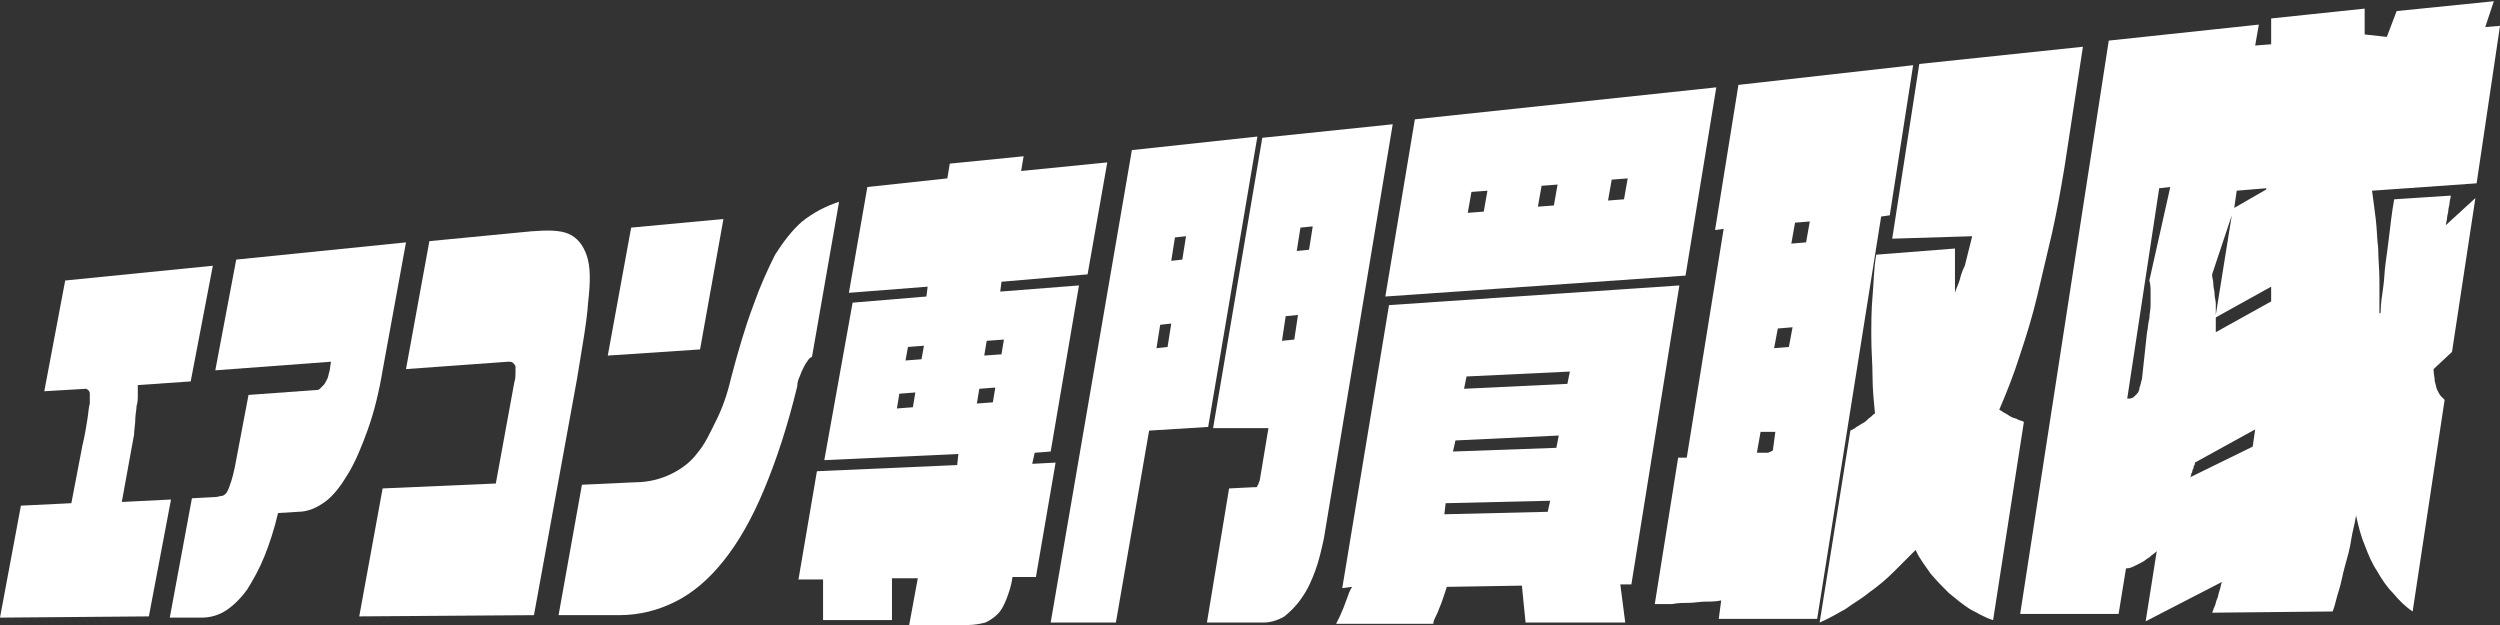
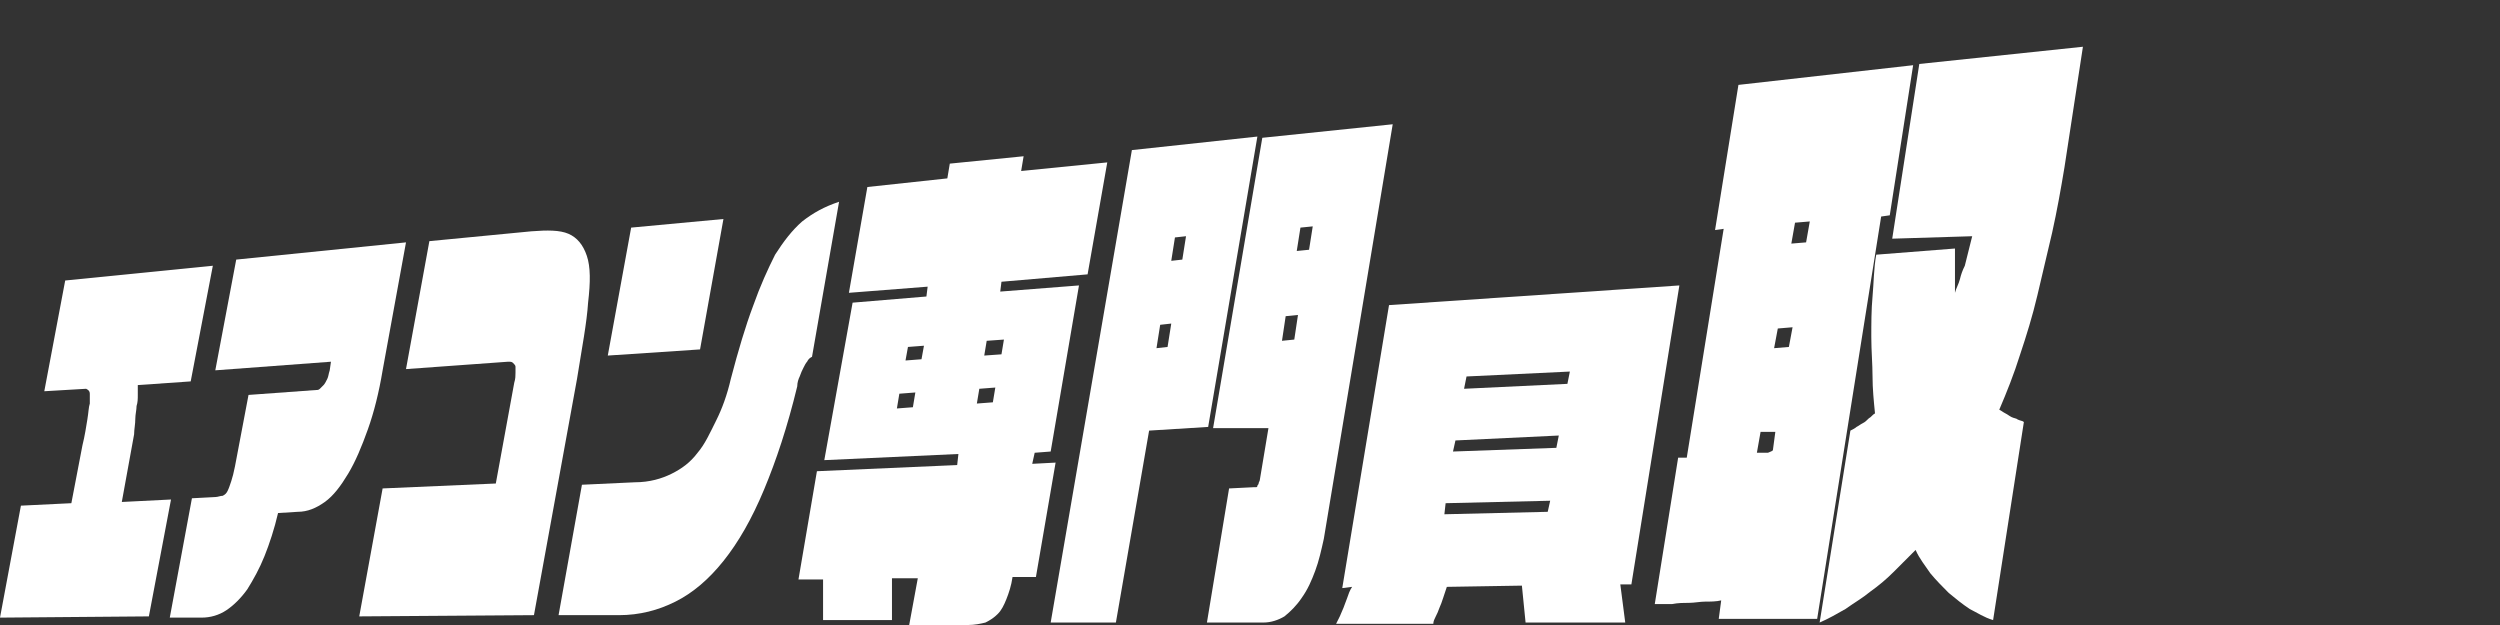
<svg xmlns="http://www.w3.org/2000/svg" width="272" height="68" viewBox="0 0 272 68" fill="none">
  <rect x="0" y="0" width="272" height="68" fill="#333333" stroke="none" />
  <g clip-path="url(#clip0_197_146)">
    <path d="M205.874 25.968L208.819 6.96L226.622 5.086L224.614 18.204C224.213 20.614 223.811 22.89 223.276 25.299C222.74 27.575 222.205 29.85 221.669 32.126C221.134 34.401 220.465 36.543 219.795 38.551C219.126 40.693 218.323 42.701 217.52 44.575C217.787 44.709 217.921 44.842 218.189 44.976C218.457 45.11 218.59 45.244 218.858 45.378C219.126 45.512 219.394 45.512 219.528 45.645C219.795 45.779 220.063 45.779 220.197 45.913L216.85 67.464C215.913 67.197 215.11 66.661 214.307 66.26C213.504 65.724 212.835 65.189 212.031 64.519C211.362 63.85 210.693 63.181 210.024 62.378C209.488 61.575 208.819 60.772 208.417 59.834C207.614 60.638 206.811 61.441 206.008 62.244C205.205 63.047 204.402 63.716 203.465 64.386C202.661 65.055 201.724 65.59 200.787 66.26C199.85 66.795 198.913 67.331 197.976 67.732L201.323 46.85C201.59 46.716 201.858 46.583 201.992 46.449C202.26 46.315 202.394 46.181 202.661 46.047C202.929 45.913 203.063 45.779 203.331 45.512C203.598 45.378 203.732 45.11 204 44.976C203.866 43.638 203.732 42.299 203.732 40.96C203.732 39.622 203.598 38.149 203.598 36.677C203.598 35.205 203.598 33.732 203.732 32.26C203.866 30.787 203.866 29.181 204.134 27.709L212.701 27.039C212.701 27.441 212.701 27.842 212.701 28.378C212.701 28.779 212.701 29.181 212.701 29.582C212.701 29.984 212.701 30.386 212.701 30.787C212.701 31.189 212.701 31.59 212.701 31.858C212.835 31.323 213.102 30.921 213.236 30.386C213.37 29.85 213.504 29.449 213.772 28.913C213.905 28.378 214.039 27.842 214.173 27.307C214.307 26.771 214.441 26.236 214.575 25.701L205.874 25.968Z" fill="white" />
    <path d="M14.591 47.252L13.252 54.614L18.606 54.346L16.197 67.063L0 67.197L2.276 55.015L7.764 54.748L8.969 48.456C9.236 47.386 9.37 46.449 9.504 45.645C9.638 44.842 9.638 44.307 9.772 43.905C9.772 43.504 9.772 43.102 9.772 42.834C9.772 42.567 9.638 42.433 9.37 42.299L4.819 42.567L7.094 30.519L23.157 28.913L20.748 41.496L14.992 41.897C14.992 42.299 14.992 42.567 14.992 42.968C14.992 43.37 14.992 43.771 14.858 44.173C14.858 44.575 14.724 45.11 14.724 45.511C14.724 46.181 14.591 46.716 14.591 47.252Z" fill="white" />
    <path d="M23.425 40.291L25.701 28.244L44.173 26.37L41.63 40.291C41.228 42.7 40.693 44.842 40.024 46.716C39.354 48.59 38.685 50.196 37.882 51.535C37.079 52.874 36.276 53.944 35.339 54.614C34.401 55.283 33.465 55.685 32.394 55.685L30.252 55.818C29.85 57.559 29.315 59.165 28.779 60.504C28.244 61.842 27.575 63.047 26.905 64.118C26.236 65.055 25.433 65.858 24.63 66.393C23.827 66.929 22.89 67.196 21.953 67.196H18.472L20.882 54.212L23.425 54.078C23.693 54.078 23.961 53.944 24.228 53.944C24.496 53.811 24.63 53.677 24.764 53.409C24.898 53.141 25.032 52.74 25.165 52.338C25.299 51.937 25.433 51.401 25.567 50.732L27.039 42.968L34.401 42.433C34.535 42.433 34.669 42.433 34.803 42.299C34.937 42.165 35.071 42.031 35.205 41.897C35.339 41.763 35.472 41.496 35.606 41.228C35.74 40.96 35.74 40.693 35.874 40.291L36.008 39.354L23.425 40.291Z" fill="white" />
    <path d="M57.826 25.165C59.566 25.031 60.905 25.031 61.842 25.433C62.779 25.834 63.448 26.637 63.85 27.842C64.251 29.047 64.251 30.653 63.984 32.929C63.85 35.071 63.314 37.882 62.779 41.228L58.094 66.929L39.086 67.063L41.629 53.141L53.944 52.606L55.952 41.63C56.086 41.228 56.086 40.826 56.086 40.559C56.086 40.291 56.086 40.023 56.086 39.889C56.086 39.756 55.952 39.622 55.818 39.488C55.684 39.354 55.55 39.354 55.283 39.354L44.173 40.157L46.716 26.236L57.826 25.165Z" fill="white" />
    <path d="M78.71 23.827L76.166 38.016L66.127 38.685L68.67 24.764L78.71 23.827Z" fill="white" />
    <path d="M79.512 41.228C80.315 38.15 81.118 35.472 81.921 33.331C82.725 31.055 83.528 29.315 84.331 27.709C85.268 26.236 86.205 25.031 87.276 24.094C88.48 23.157 89.685 22.488 91.291 21.953L88.347 38.819C88.079 38.953 87.945 39.087 87.811 39.354C87.677 39.488 87.543 39.756 87.409 40.023C87.276 40.291 87.142 40.559 87.008 40.961C86.874 41.228 86.74 41.63 86.74 42.031C85.669 46.449 84.465 50.063 83.126 53.276C81.787 56.488 80.315 59.031 78.709 61.039C77.102 63.047 75.362 64.52 73.488 65.457C71.614 66.394 69.606 66.929 67.331 66.929H60.772L63.315 52.74L69.071 52.472C70.677 52.472 72.016 52.071 73.087 51.535C74.158 51 75.095 50.331 75.898 49.26C76.701 48.323 77.236 47.118 77.906 45.779C78.575 44.441 79.11 42.968 79.512 41.228Z" fill="white" />
    <path d="M111.369 17L111.101 18.606L120.471 17.669L118.33 29.85L108.96 30.654L108.826 31.724L117.393 31.055L114.314 49.126L112.574 49.26L112.306 50.465L114.849 50.331L112.708 62.779H110.164C110.031 63.717 109.763 64.52 109.495 65.189C109.227 65.858 108.96 66.394 108.558 66.795C108.157 67.197 107.755 67.465 107.219 67.732C106.684 67.866 106.015 68 105.345 68H98.92L99.857 62.913H97.046V67.465H89.55V63.047H86.873L88.881 51.268L104.141 50.598L104.275 49.394L89.684 50.063L92.763 32.929L100.794 32.26L100.928 31.189L92.361 31.858L94.369 20.346L103.07 19.409L103.338 17.803L111.369 17ZM108.023 43.772L108.29 42.165L106.55 42.299L106.282 43.906L108.023 43.772ZM99.322 44.307L99.59 42.701L97.849 42.835L97.582 44.441L99.322 44.307ZM109.227 36.945L107.353 37.079L107.086 38.685L108.96 38.551L109.227 36.945ZM100.259 39.087L100.527 37.614L98.786 37.748L98.519 39.221L100.259 39.087Z" fill="white" />
    <path d="M114.314 67.732L123.149 16.33L136.803 14.858L131.448 46.449L125.023 46.85L121.409 67.732H114.314ZM126.228 35.338L125.826 37.882L127.031 37.748L127.433 35.204L126.228 35.338ZM127.834 25.834L127.433 28.378L128.637 28.244L129.039 25.7L127.834 25.834Z" fill="white" />
    <path d="M131.984 46.583L137.338 14.992L151.527 13.52L144.031 58.63C143.763 59.834 143.496 61.039 143.094 62.11C142.692 63.181 142.291 64.118 141.622 65.055C141.086 65.858 140.417 66.527 139.748 67.063C139.078 67.464 138.275 67.732 137.472 67.732H131.314L133.724 53.142L136.401 53.008C136.535 53.008 136.535 53.008 136.669 53.008C136.803 53.008 136.803 52.874 136.803 52.874C136.803 52.74 136.937 52.74 136.937 52.606C136.937 52.472 137.07 52.338 137.07 52.205L138.007 46.583H131.984ZM139.881 34.401L139.48 37.079L140.818 36.945L141.22 34.268L139.881 34.401ZM141.488 24.764L141.086 27.307L142.425 27.173L142.826 24.63L141.488 24.764Z" fill="white" />
-     <path d="M150.724 32.26L153.937 12.984L186.732 9.504L183.386 29.984L150.724 32.26ZM160.094 20.882L159.693 23.157L161.433 23.024L161.835 20.748L160.094 20.882ZM167.724 20.213L167.323 22.488L169.063 22.354L169.465 20.079L167.724 20.213ZM175.354 19.543L174.953 21.819L176.693 21.685L177.094 19.409L175.354 19.543Z" fill="white" />
    <path d="M146.038 63.984L151.125 33.196L182.716 31.055L177.495 63.582H176.29L176.826 67.732H165.983L165.582 63.716L157.416 63.85C157.283 64.251 157.149 64.653 157.015 65.055C156.881 65.456 156.747 65.858 156.613 66.126C156.479 66.527 156.346 66.795 156.212 67.063C156.078 67.33 155.944 67.598 155.944 67.866H145.369C145.503 67.598 145.637 67.33 145.771 67.063C145.905 66.795 146.038 66.393 146.172 66.126C146.306 65.724 146.44 65.456 146.574 65.055C146.708 64.653 146.842 64.251 147.109 63.85L146.038 63.984ZM159.558 40.96L159.29 42.299L170.534 41.763L170.802 40.425L159.558 40.96ZM158.353 47.921L158.086 49.126L169.33 48.724L169.597 47.385L158.353 47.921ZM157.283 54.748L157.149 55.952L168.393 55.685L168.66 54.48L157.283 54.748Z" fill="white" />
    <path d="M208.149 7.094L205.606 23.425L204.669 23.559L197.708 67.331H187L187.267 65.323C186.732 65.456 186.063 65.456 185.527 65.456C184.992 65.456 184.323 65.59 183.787 65.59C183.252 65.59 182.582 65.59 181.913 65.724C181.244 65.724 180.708 65.724 180.039 65.724L182.582 49.795H183.519L187.535 24.897L186.598 25.031L189.141 9.236L208.149 7.094ZM192.889 48.992L193.157 46.984H191.551L191.149 49.26C191.283 49.26 191.417 49.26 191.551 49.26C191.685 49.26 191.819 49.26 191.952 49.26C192.086 49.26 192.22 49.26 192.354 49.26C192.622 49.126 192.756 49.126 192.889 48.992ZM196.504 26.37L196.905 24.094L195.299 24.228L194.897 26.504L196.504 26.37ZM194.63 37.748L195.031 35.606L193.425 35.74L193.023 37.882L194.63 37.748Z" fill="white" />
-     <path d="M258.078 20.748C258.212 21.685 258.346 22.756 258.48 23.827C258.614 24.898 258.614 25.968 258.748 27.039C258.748 28.11 258.882 29.315 258.882 30.52C258.882 31.724 258.882 32.929 258.882 34.134L259.015 34C259.015 33.063 259.149 32.26 259.283 31.323C259.417 30.52 259.417 29.583 259.551 28.646C259.685 27.709 259.819 26.638 259.952 25.567C260.086 24.496 260.22 23.157 260.488 21.685L266.645 21.283C266.645 21.551 266.511 21.819 266.511 22.087C266.511 22.354 266.378 22.622 266.378 22.89C266.378 23.157 266.244 23.425 266.244 23.693C266.244 23.961 266.11 24.228 266.11 24.496L269.322 21.551L266.779 38.283L264.771 40.157C264.771 40.693 264.905 41.094 264.905 41.496C265.039 41.898 265.039 42.165 265.173 42.433C265.307 42.701 265.441 42.968 265.574 43.102C265.708 43.236 265.842 43.37 265.976 43.504L262.496 66.528C261.693 65.992 261.023 65.323 260.354 64.52C259.685 63.85 259.149 63.047 258.614 62.11C258.078 61.307 257.677 60.37 257.275 59.299C256.874 58.362 256.606 57.291 256.338 56.087C256.204 57.024 255.937 57.827 255.803 58.764C255.669 59.701 255.401 60.638 255.134 61.575C254.866 62.512 254.732 63.449 254.464 64.252C254.197 65.055 254.063 65.858 253.795 66.528L240.677 66.661C240.811 66.394 240.811 66.26 240.945 65.992C241.078 65.724 241.078 65.457 241.212 65.189C241.346 64.921 241.346 64.653 241.48 64.252C241.614 63.984 241.614 63.583 241.748 63.315L233.448 67.598L234.653 59.968C234.385 60.236 234.118 60.37 233.85 60.638C233.582 60.772 233.315 61.039 233.047 61.173C232.779 61.307 232.511 61.441 232.244 61.575C231.976 61.709 231.708 61.843 231.307 61.843L230.504 66.795H219.795L229.433 4.417L245.763 2.677L245.362 4.953L247.102 4.819C247.102 4.551 247.102 4.283 247.102 4.016C247.102 3.748 247.102 3.48 247.102 3.213C247.102 2.945 247.102 2.811 247.102 2.543C247.102 2.409 247.102 2.142 247.102 2.008L257.275 0.937C257.275 1.071 257.275 1.339 257.275 1.606C257.275 1.874 257.275 2.008 257.275 2.276C257.275 2.543 257.275 2.811 257.275 2.945C257.275 3.213 257.275 3.48 257.275 3.748L259.685 4.016L260.756 1.205L271.33 0.134L270.393 2.945L272 2.811L269.456 19.945L258.078 20.748ZM245.094 48.59L245.362 46.717L238.803 50.331C238.803 50.465 238.803 50.598 238.669 50.732C238.669 50.866 238.669 51 238.535 51.134C238.535 51.268 238.535 51.401 238.401 51.535C238.401 51.669 238.401 51.803 238.267 51.937L245.094 48.59ZM233.582 36.276C233.716 35.606 233.716 35.071 233.85 34.669C233.85 34.134 233.984 33.732 233.984 33.197C233.984 32.795 233.984 32.26 233.984 31.858C233.984 31.457 233.984 30.921 233.85 30.52L236.126 20.346L234.921 20.48L231.441 43.37H231.574C231.708 43.37 231.842 43.37 232.11 43.236C232.244 43.102 232.378 42.968 232.511 42.835C232.645 42.701 232.779 42.433 232.779 42.165C232.913 41.898 232.913 41.63 233.047 41.228L233.582 36.276ZM247.102 31.189L241.078 34.535C241.078 34.669 241.078 34.803 241.078 34.937C241.078 35.071 241.078 35.205 241.078 35.339C241.078 35.472 241.078 35.606 241.078 35.74C241.078 35.874 241.078 36.008 241.078 36.142L247.102 32.795C247.102 32.661 247.102 32.528 247.102 32.394C247.102 32.26 247.102 32.126 247.102 31.992C247.102 31.858 247.102 31.724 247.102 31.59C247.102 31.457 247.102 31.323 247.102 31.189ZM242.819 23.425L240.677 29.85C240.677 30.252 240.811 30.52 240.811 30.921C240.811 31.323 240.945 31.59 240.945 31.992C240.945 32.394 241.078 32.661 241.078 33.063C241.078 33.465 241.078 33.866 241.078 34.268L242.819 23.425ZM243.086 22.622L246.567 20.614V20.48L243.354 20.748L243.086 22.622Z" fill="white" />
  </g>
  <defs>
    <clipPath id="clip0_197_146">
      <rect width="272" height="68" fill="white" />
    </clipPath>
  </defs>
</svg>